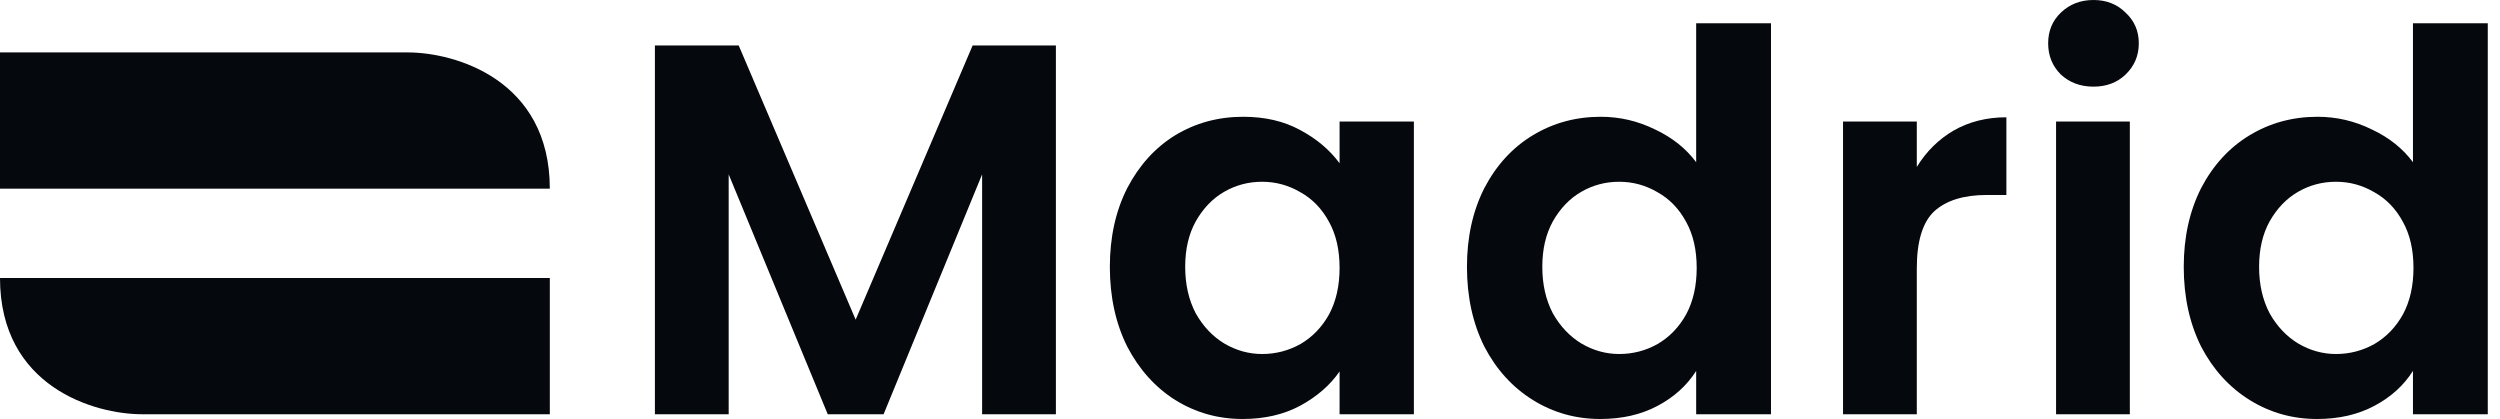
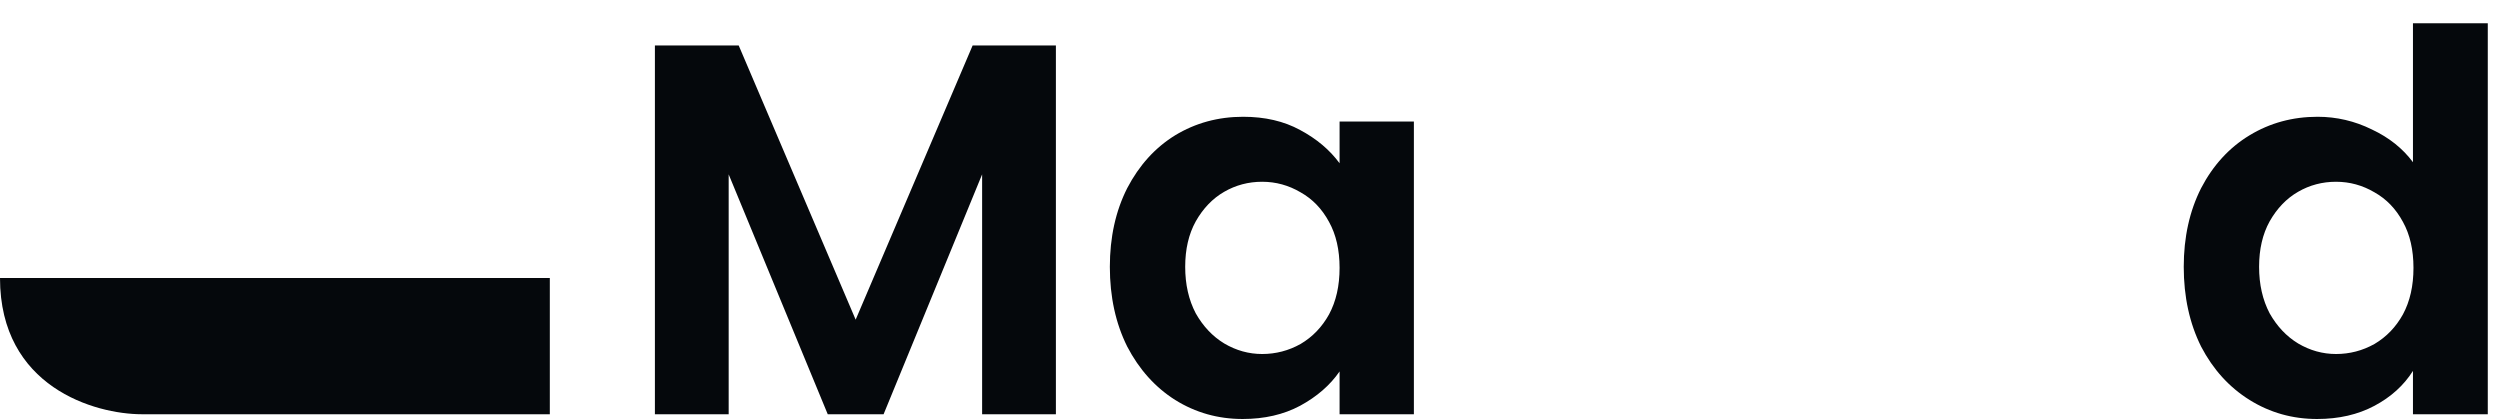
<svg xmlns="http://www.w3.org/2000/svg" width="179" height="30" viewBox="0 0 179 30" fill="none">
-   <path d="M0 13.51H39.367C39.367 5.705 32.587 3.753 29.198 3.753H0V13.51Z" fill="#05080C" />
  <path d="M39.367 19.903H0C6.65373e-07 27.709 6.78 29.66 10.17 29.66H39.367V19.903Z" fill="#05080C" />
  <path d="M75.602 3.253V29.66H70.32V12.484L63.265 29.66H59.266L52.173 12.484V29.66H46.891V3.253H52.89L61.265 22.888L69.641 3.253H75.602Z" fill="#05080C" />
  <path d="M79.465 19.105C79.465 16.986 79.88 15.107 80.71 13.468C81.566 11.829 82.71 10.568 84.144 9.685C85.602 8.802 87.225 8.361 89.01 8.361C90.57 8.361 91.928 8.676 93.085 9.307C94.267 9.937 95.21 10.732 95.914 11.69V8.701H101.234V29.66H95.914V26.595C95.235 27.579 94.292 28.399 93.085 29.054C91.903 29.685 90.532 30 88.973 30C87.212 30 85.602 29.546 84.144 28.638C82.71 27.73 81.566 26.457 80.71 24.817C79.88 23.153 79.465 21.249 79.465 19.105ZM95.914 19.18C95.914 17.894 95.663 16.797 95.16 15.889C94.657 14.956 93.978 14.25 93.123 13.771C92.268 13.266 91.349 13.014 90.369 13.014C89.388 13.014 88.482 13.254 87.652 13.733C86.822 14.212 86.143 14.918 85.615 15.851C85.112 16.759 84.86 17.844 84.86 19.105C84.86 20.366 85.112 21.476 85.615 22.434C86.143 23.367 86.822 24.086 87.652 24.59C88.507 25.095 89.413 25.347 90.369 25.347C91.349 25.347 92.268 25.107 93.123 24.628C93.978 24.124 94.657 23.418 95.16 22.51C95.663 21.576 95.914 20.467 95.914 19.18Z" fill="#05080C" />
-   <path d="M105.034 19.105C105.034 16.986 105.449 15.107 106.279 13.468C107.135 11.829 108.291 10.567 109.75 9.685C111.209 8.802 112.831 8.361 114.617 8.361C115.975 8.361 117.271 8.663 118.503 9.269C119.735 9.849 120.716 10.63 121.446 11.614V1.665H126.803V29.66H121.446V26.557C120.792 27.591 119.874 28.424 118.692 29.054C117.509 29.685 116.139 30 114.579 30C112.819 30 111.209 29.546 109.75 28.638C108.291 27.73 107.135 26.456 106.279 24.817C105.449 23.153 105.034 21.248 105.034 19.105ZM121.483 19.18C121.483 17.894 121.232 16.797 120.729 15.889C120.226 14.956 119.547 14.25 118.692 13.771C117.836 13.266 116.918 13.014 115.937 13.014C114.957 13.014 114.051 13.253 113.221 13.733C112.391 14.212 111.712 14.918 111.184 15.851C110.681 16.759 110.429 17.844 110.429 19.105C110.429 20.366 110.681 21.475 111.184 22.434C111.712 23.367 112.391 24.086 113.221 24.59C114.076 25.095 114.982 25.347 115.937 25.347C116.918 25.347 117.836 25.107 118.692 24.628C119.547 24.123 120.226 23.417 120.729 22.509C121.232 21.576 121.483 20.466 121.483 19.18Z" fill="#05080C" />
-   <path d="M137.243 11.954C137.922 10.845 138.803 9.975 139.884 9.344C140.991 8.714 142.248 8.398 143.657 8.398V13.96H142.261C140.601 13.96 139.343 14.351 138.488 15.132C137.658 15.914 137.243 17.276 137.243 19.218V29.66H131.961V8.701H137.243V11.954Z" fill="#05080C" />
-   <path d="M149.893 6.204C148.962 6.204 148.183 5.914 147.554 5.334C146.95 4.729 146.648 3.985 146.648 3.102C146.648 2.219 146.95 1.488 147.554 0.908C148.183 0.303 148.962 0 149.893 0C150.824 0 151.591 0.303 152.194 0.908C152.823 1.488 153.138 2.219 153.138 3.102C153.138 3.985 152.823 4.729 152.194 5.334C151.591 5.914 150.824 6.204 149.893 6.204ZM152.496 8.701V29.66H147.214V8.701H152.496Z" fill="#05080C" />
  <path d="M156.356 19.105C156.356 16.986 156.771 15.107 157.601 13.468C158.457 11.829 159.614 10.567 161.072 9.685C162.531 8.802 164.153 8.361 165.939 8.361C167.297 8.361 168.593 8.663 169.825 9.269C171.057 9.849 172.038 10.63 172.768 11.614V1.665H178.125V29.66H172.768V26.557C172.114 27.591 171.196 28.424 170.014 29.054C168.832 29.685 167.461 30 165.901 30C164.141 30 162.531 29.546 161.072 28.638C159.614 27.73 158.457 26.456 157.601 24.817C156.771 23.153 156.356 21.248 156.356 19.105ZM172.805 19.18C172.805 17.894 172.554 16.797 172.051 15.889C171.548 14.956 170.869 14.25 170.014 13.771C169.158 13.266 168.24 13.014 167.26 13.014C166.279 13.014 165.373 13.253 164.543 13.733C163.713 14.212 163.034 14.918 162.506 15.851C162.003 16.759 161.751 17.844 161.751 19.105C161.751 20.366 162.003 21.475 162.506 22.434C163.034 23.367 163.713 24.086 164.543 24.59C165.398 25.095 166.304 25.347 167.26 25.347C168.24 25.347 169.158 25.107 170.014 24.628C170.869 24.123 171.548 23.417 172.051 22.509C172.554 21.576 172.805 20.466 172.805 19.18Z" fill="#05080C" />
</svg>